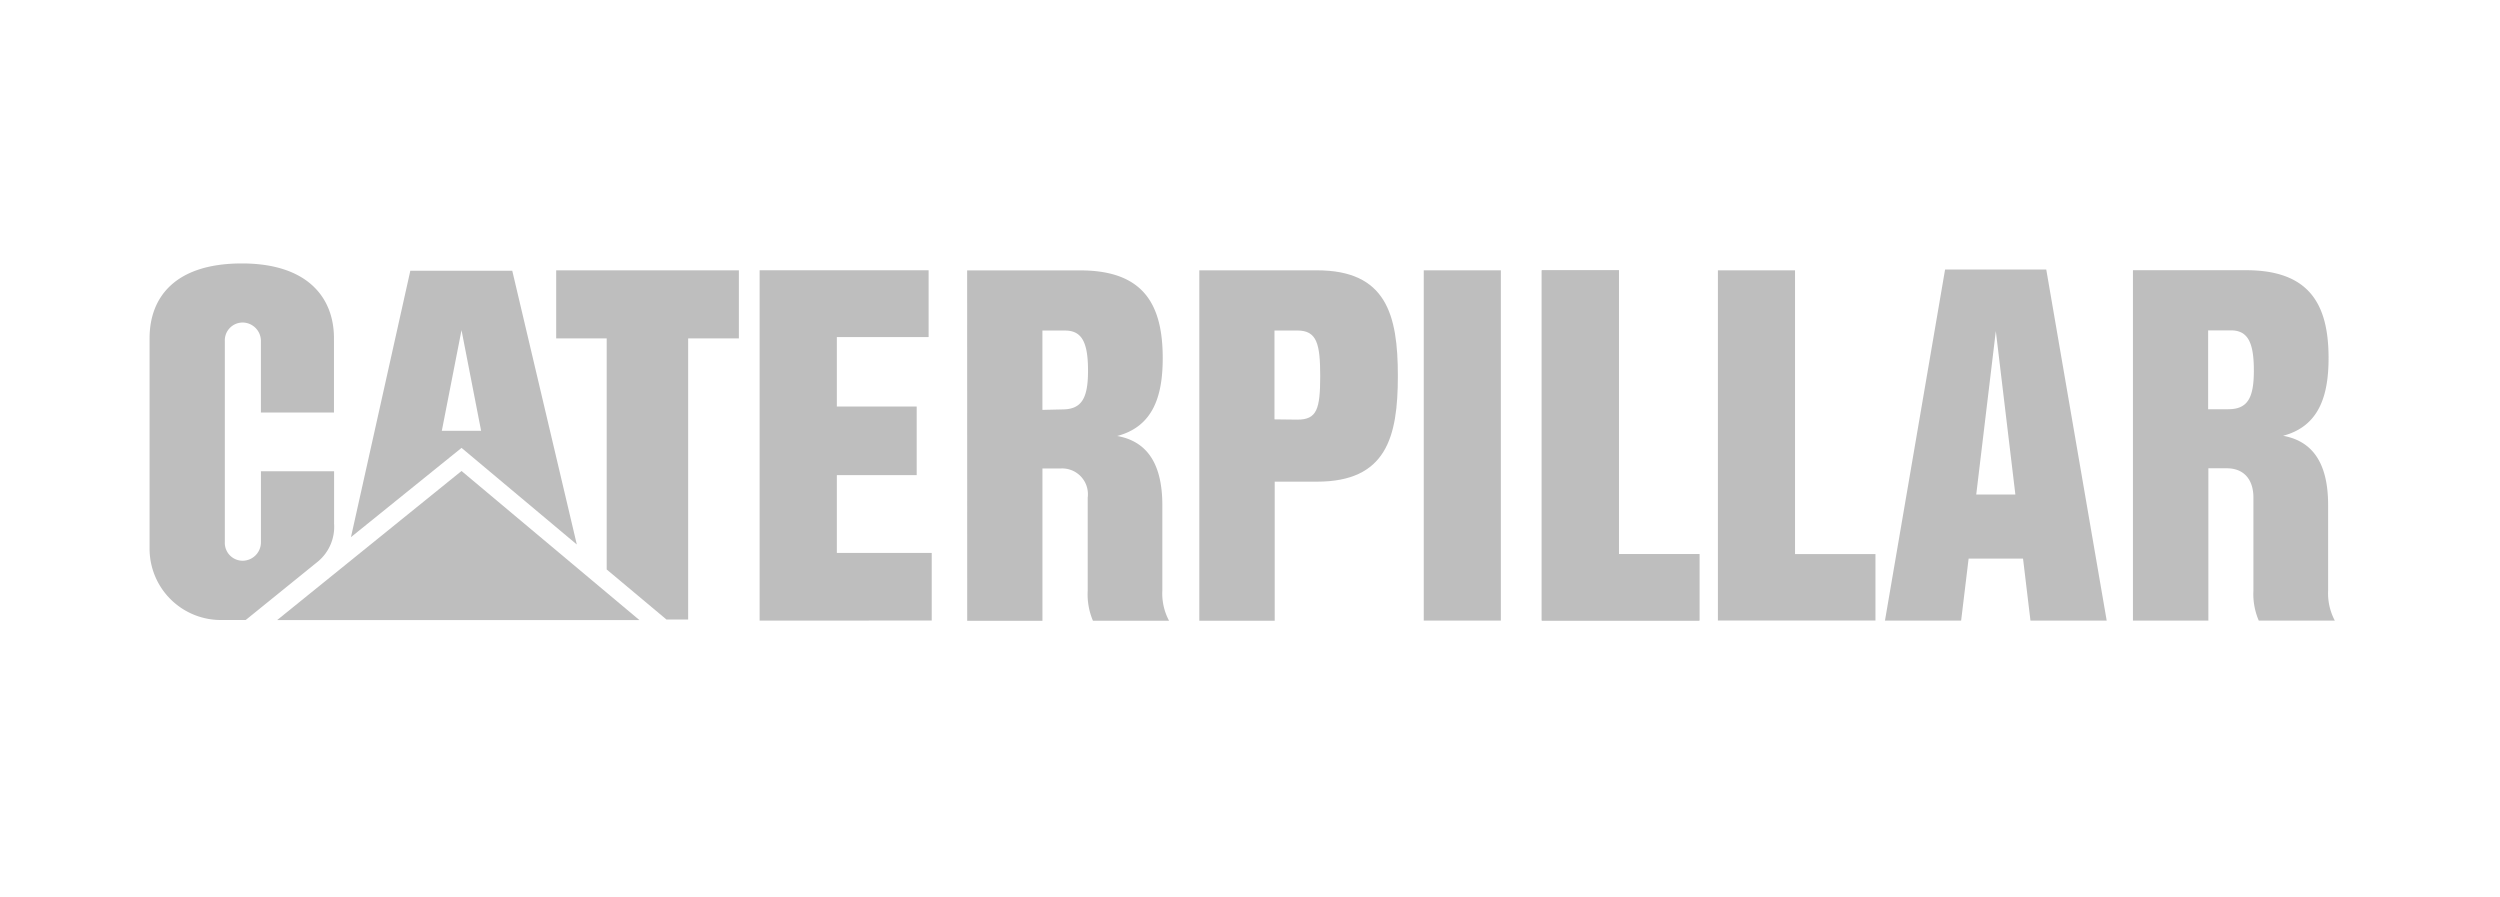
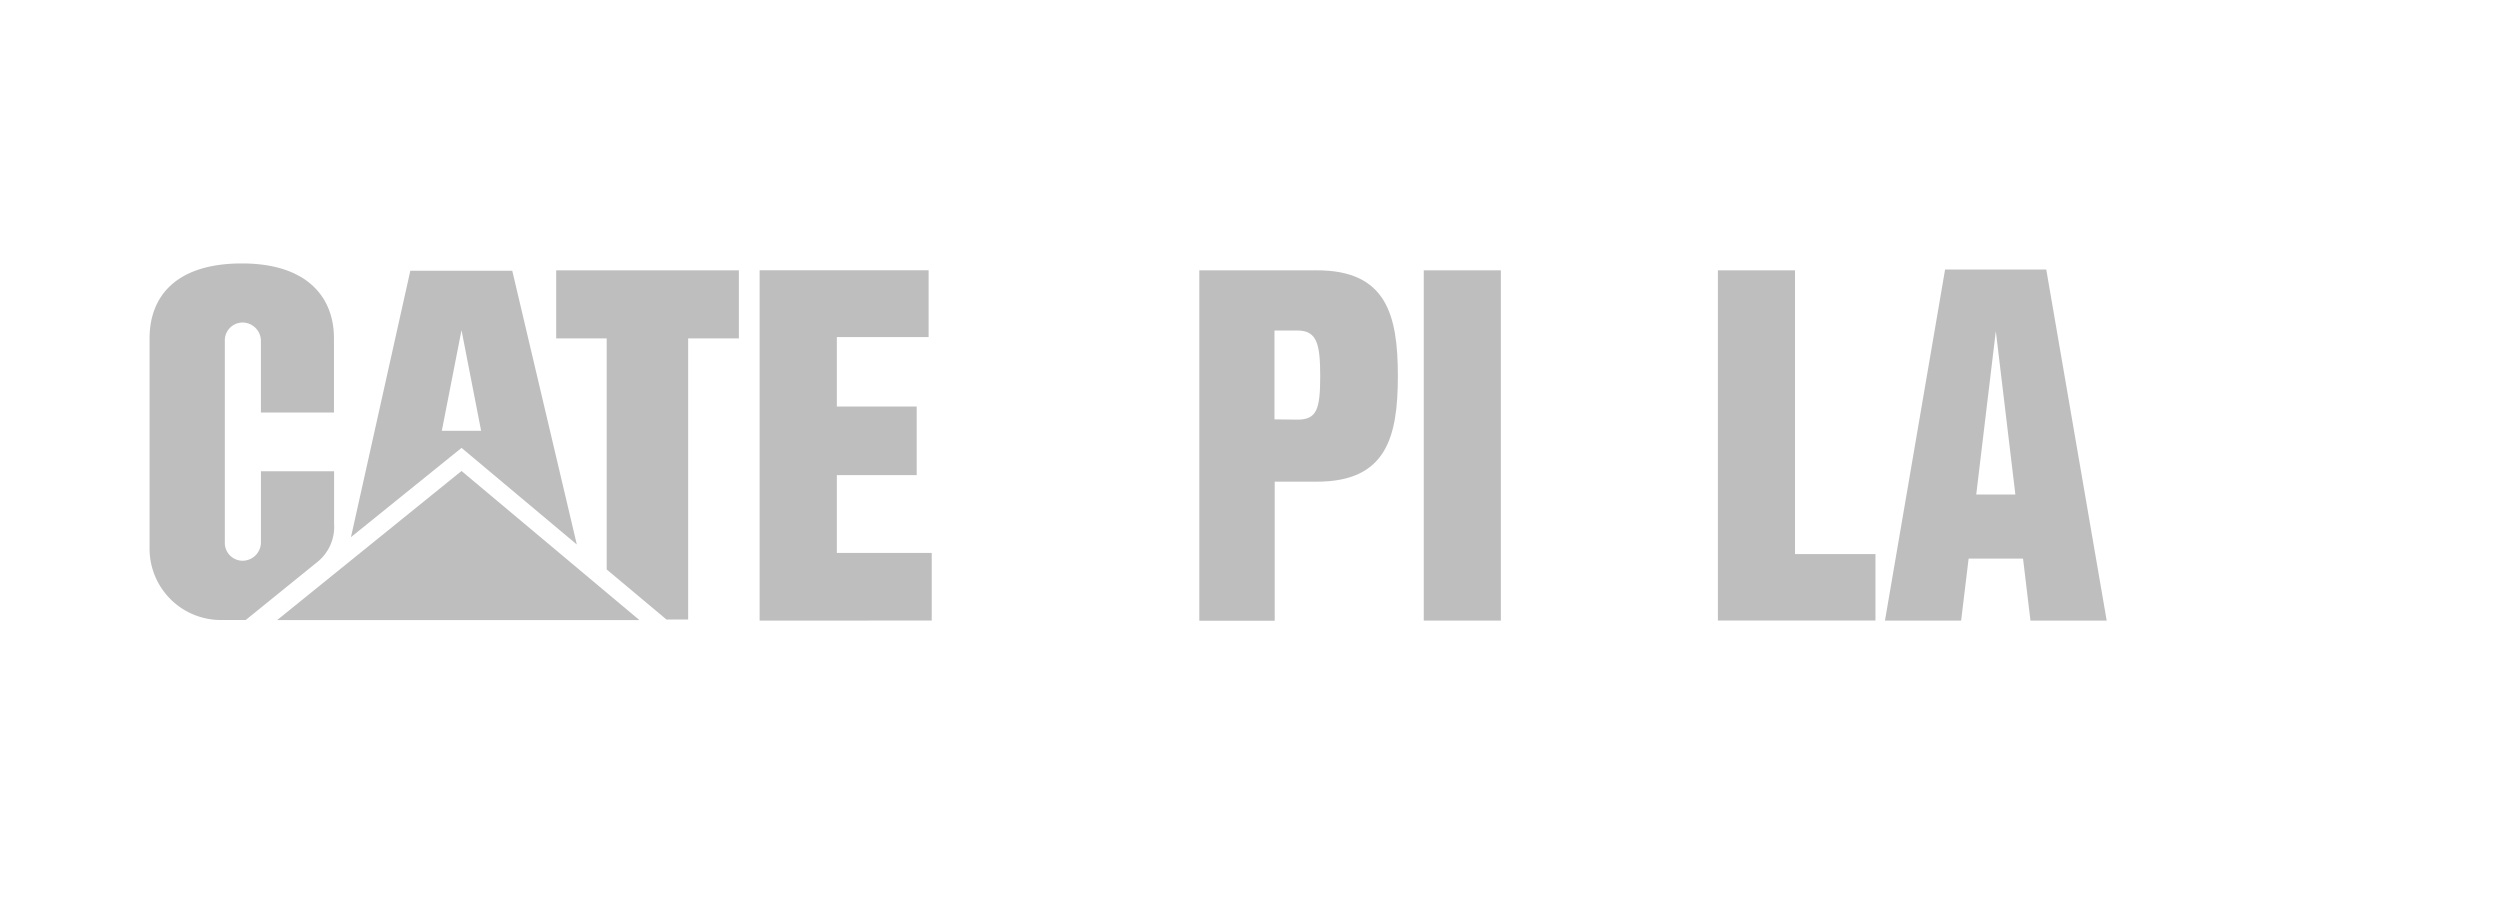
<svg xmlns="http://www.w3.org/2000/svg" width="234" height="84" viewBox="0 0 234 84">
  <g id="Group_1225" data-name="Group 1225" transform="translate(19209 1938)">
    <g id="layer1" transform="translate(-19195 -1913.342)" opacity="0.5">
      <g id="g2418" transform="translate(0 0)">
-         <path id="path2384" d="M49.54,13.358l-1.857.043V5.976h2.128c1.612,0,2.141,1.183,2.141,3.766s-.6,3.616-2.412,3.616m9.368,16.929V22.329c0-3.774-1.346-5.968-4.224-6.484,3.344-.887,4.26-3.693,4.26-7.286,0-5.066-1.821-8.214-7.728-8.214H40.637l.006,32.8h7.043V18.883h1.736a2.414,2.414,0,0,1,2.5,2.731v8.724a6.293,6.293,0,0,0,.491,2.8h7.124a5.392,5.392,0,0,1-.627-2.855" transform="translate(35.887 0.306)" fill="#7d7d7d" />
        <path id="path2386" d="M15.794,27.872a4.229,4.229,0,0,0,1.476-3.52v-4.9H10.423V26.1A1.723,1.723,0,0,1,8.7,27.827,1.671,1.671,0,0,1,7.043,26.1V7.254A1.67,1.67,0,0,1,8.7,5.531a1.722,1.722,0,0,1,1.721,1.723v6.7h6.838V7c0-3.838-2.508-7-8.617-7C2.371,0,0,3.173,0,7.011v19.68a6.675,6.675,0,0,0,6.883,6.681H9Z" transform="translate(0)" fill="#7d7d7d" />
-         <path id="path2388" d="M107.491,13.349h-1.87V5.967h2.139c1.608,0,2.141,1.183,2.141,3.764s-.591,3.617-2.41,3.617m9.361,16.929v-7.96c0-3.772-1.341-5.966-4.218-6.484,3.344-.885,4.26-3.689,4.26-7.28,0-5.069-1.827-8.218-7.728-8.218H98.584v32.8h7.06V18.876h1.723c1.7,0,2.493,1.168,2.493,2.731v8.724a6.287,6.287,0,0,0,.5,2.8h7.118a5.461,5.461,0,0,1-.623-2.857" transform="translate(87.06 0.298)" fill="#7d7d7d" />
        <path id="path2390" d="M94.8,21.364l1.834-15.3,1.83,15.3ZM101.355.3h-9.47l-5.627,32.86h7.129l.7-5.8,5.094,0,.695,5.8h7.135Z" transform="translate(76.175 0.268)" fill="#7d7d7d" />
-         <path id="polygon2392" d="M69.2,33.126V.341h7.224V26.9h7.527v6.224Z" transform="translate(61.109 0.301)" fill="#7d7d7d" />
        <rect id="rect2394" width="7.218" height="32.785" transform="translate(119.263 0.644)" fill="#7d7d7d" />
-         <path id="polygon2396" d="M69.2,33.126V.341h7.224V26.9h7.527v6.224Z" transform="translate(61.109 0.301)" fill="#7d7d7d" />
        <path id="polygon2398" d="M77.954,33.126V.341h7.218V26.9H92.7v6.224Z" transform="translate(68.842 0.301)" fill="#7d7d7d" />
        <path id="path2400" d="M61.367,14.318l-2.154-.026V5.976h2.143c1.83,0,2.137,1.254,2.137,4.256,0,3.1-.309,4.086-2.126,4.086M63.184.342H52.177v32.8h7.058V20.124h3.949c6.484,0,7.578-4.132,7.578-9.892S69.669.342,63.184.342" transform="translate(46.078 0.302)" fill="#7d7d7d" />
        <path id="polygon2402" d="M37.555,6.594v6.5h7.474v6.423H37.555v7.28l8.881,0v6.329l-16.11.008V.338H46.144V6.594Z" transform="translate(26.774 0.298)" fill="#7d7d7d" />
        <path id="polygon2404" d="M24.938,28.341V6.714H20.211V.343h17.1V6.714H32.564V33.03H30.538Z" transform="translate(17.848 0.303)" fill="#7d7d7d" />
        <path id="polygon2406" d="M40.251,24.272,23.6,10.316,6.34,24.272Z" transform="translate(5.599 9.11)" fill="#7d7d7d" />
        <path id="path2408" d="M18.514,15.347l1.844-9.423,1.834,9.423ZM25.107.361h-9.54L10.01,25.3l10.35-8.355,10.79,9.043Z" transform="translate(8.84 0.319)" fill="#7d7d7d" />
      </g>
    </g>
-     <rect id="Rectangle_1337" data-name="Rectangle 1337" width="234" height="84" transform="translate(-19209 -1938)" fill="none" />
  </g>
</svg>